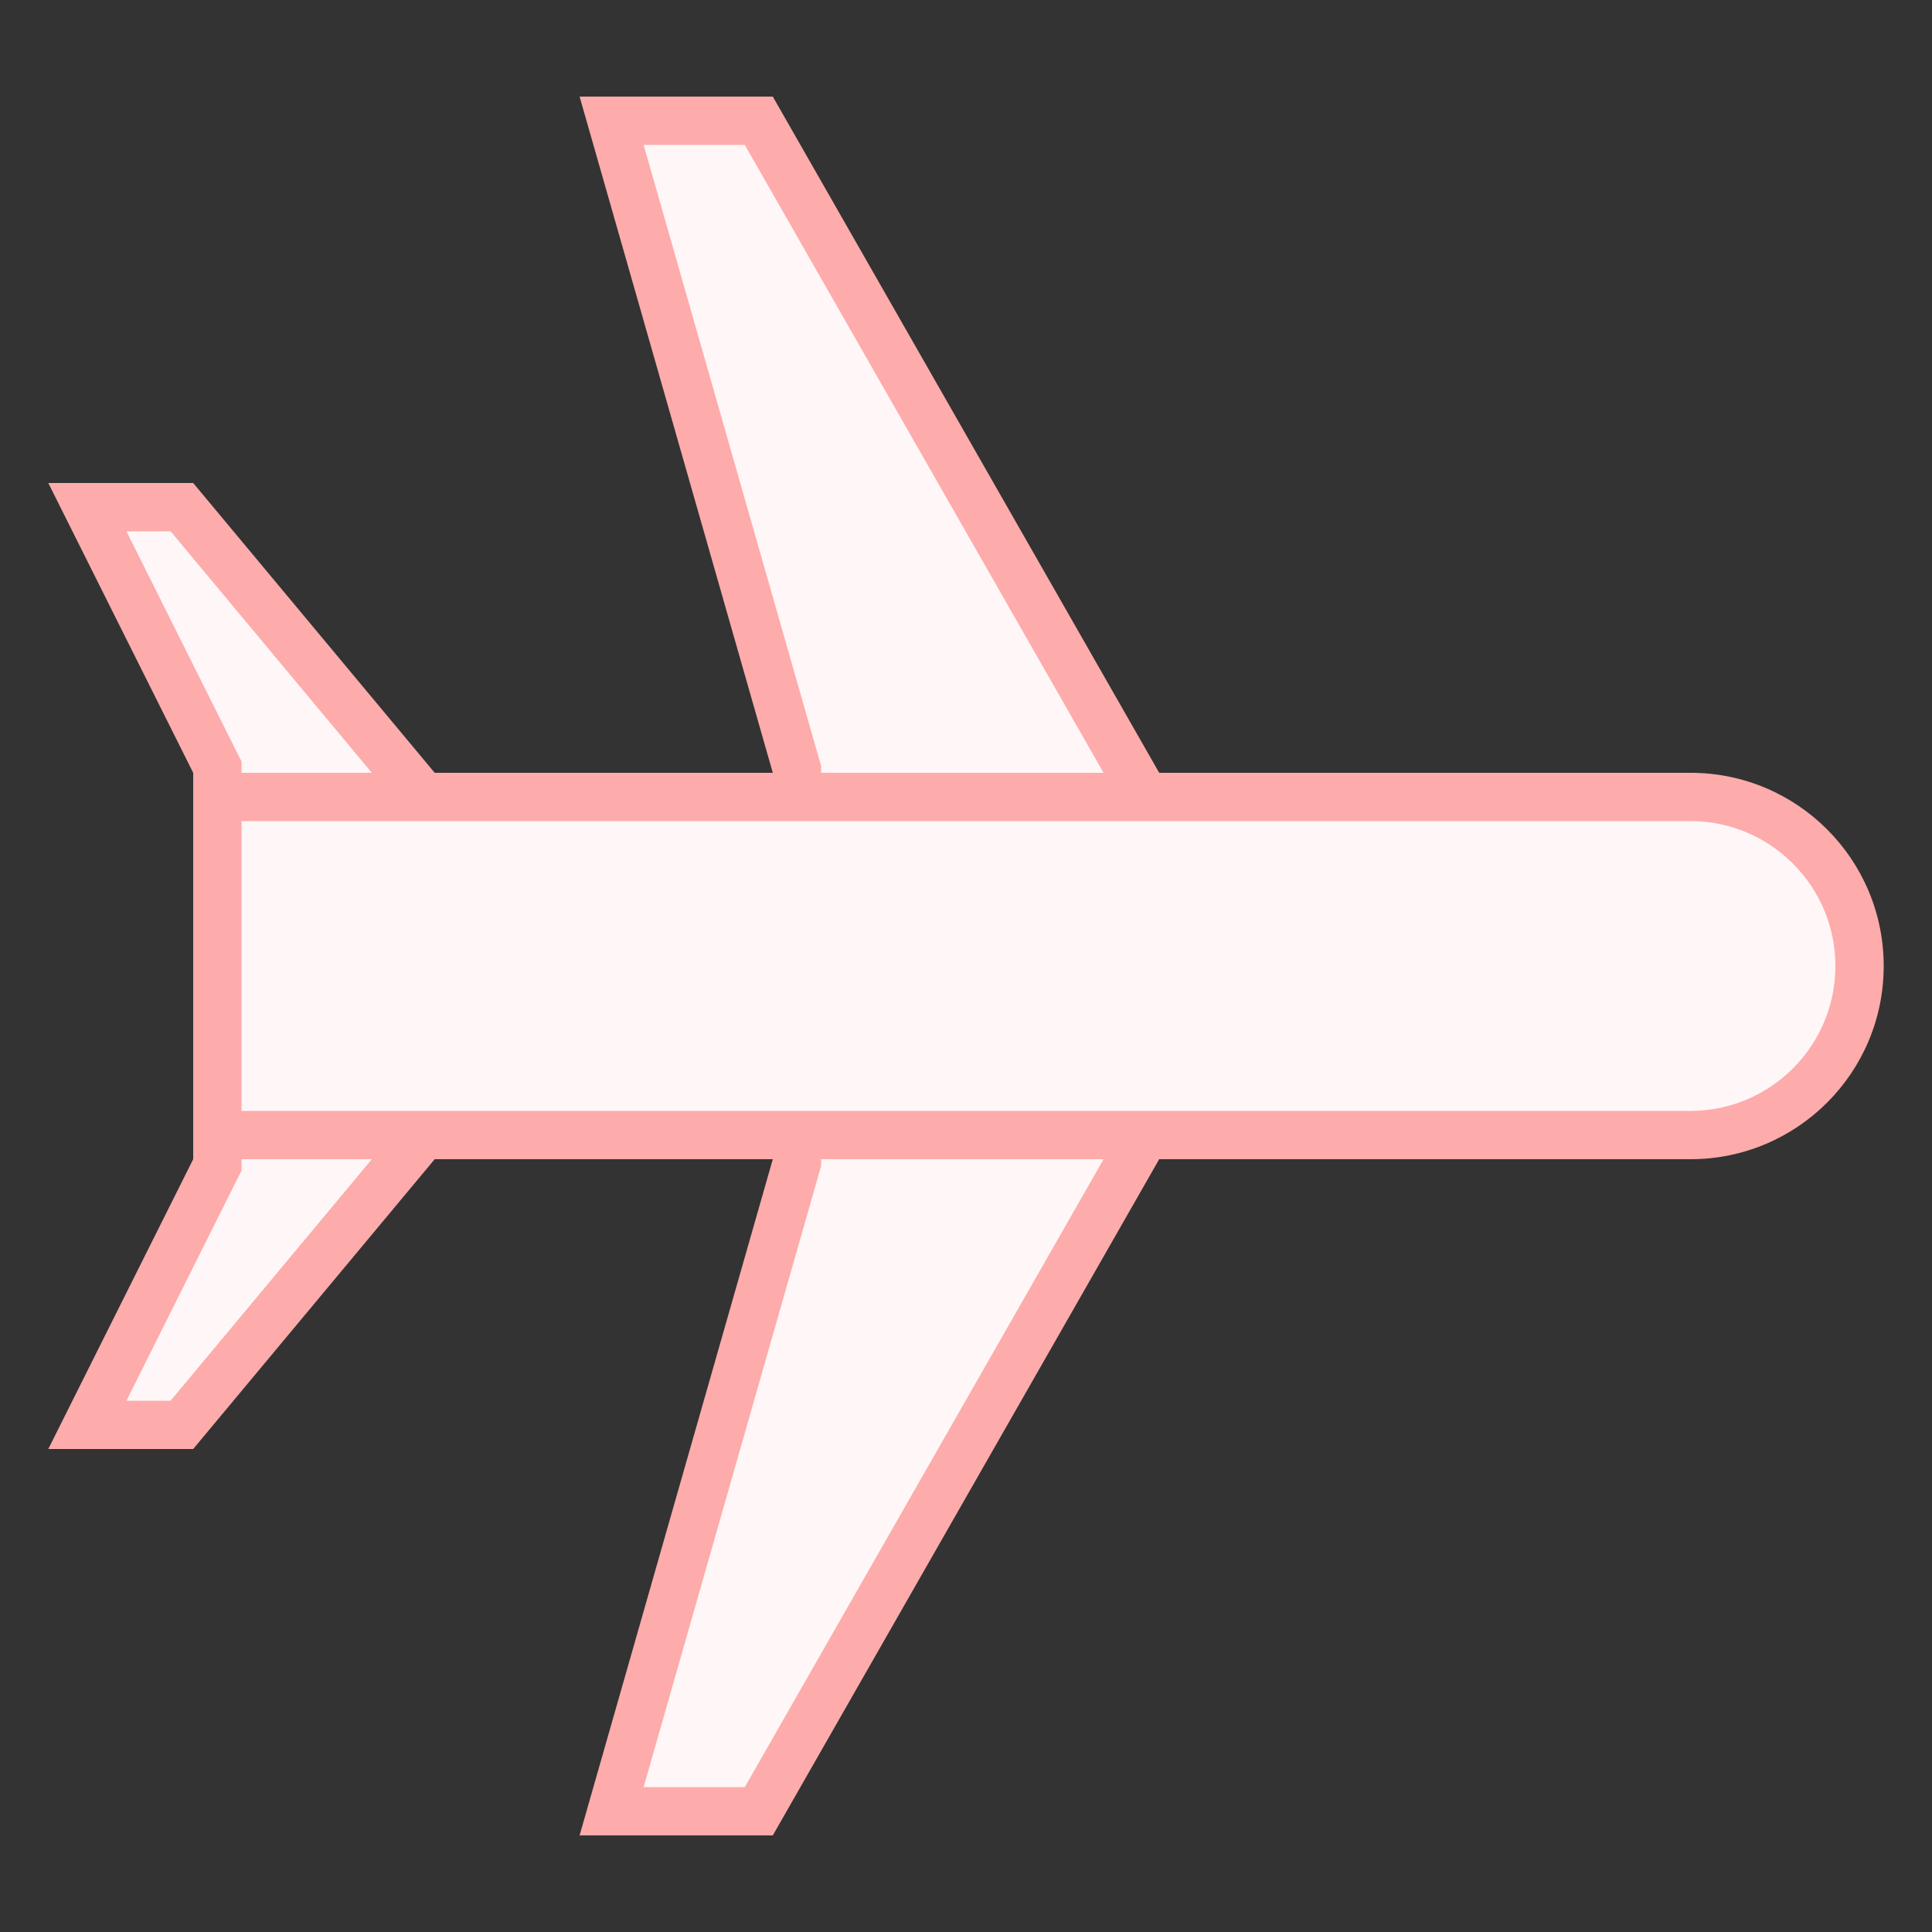
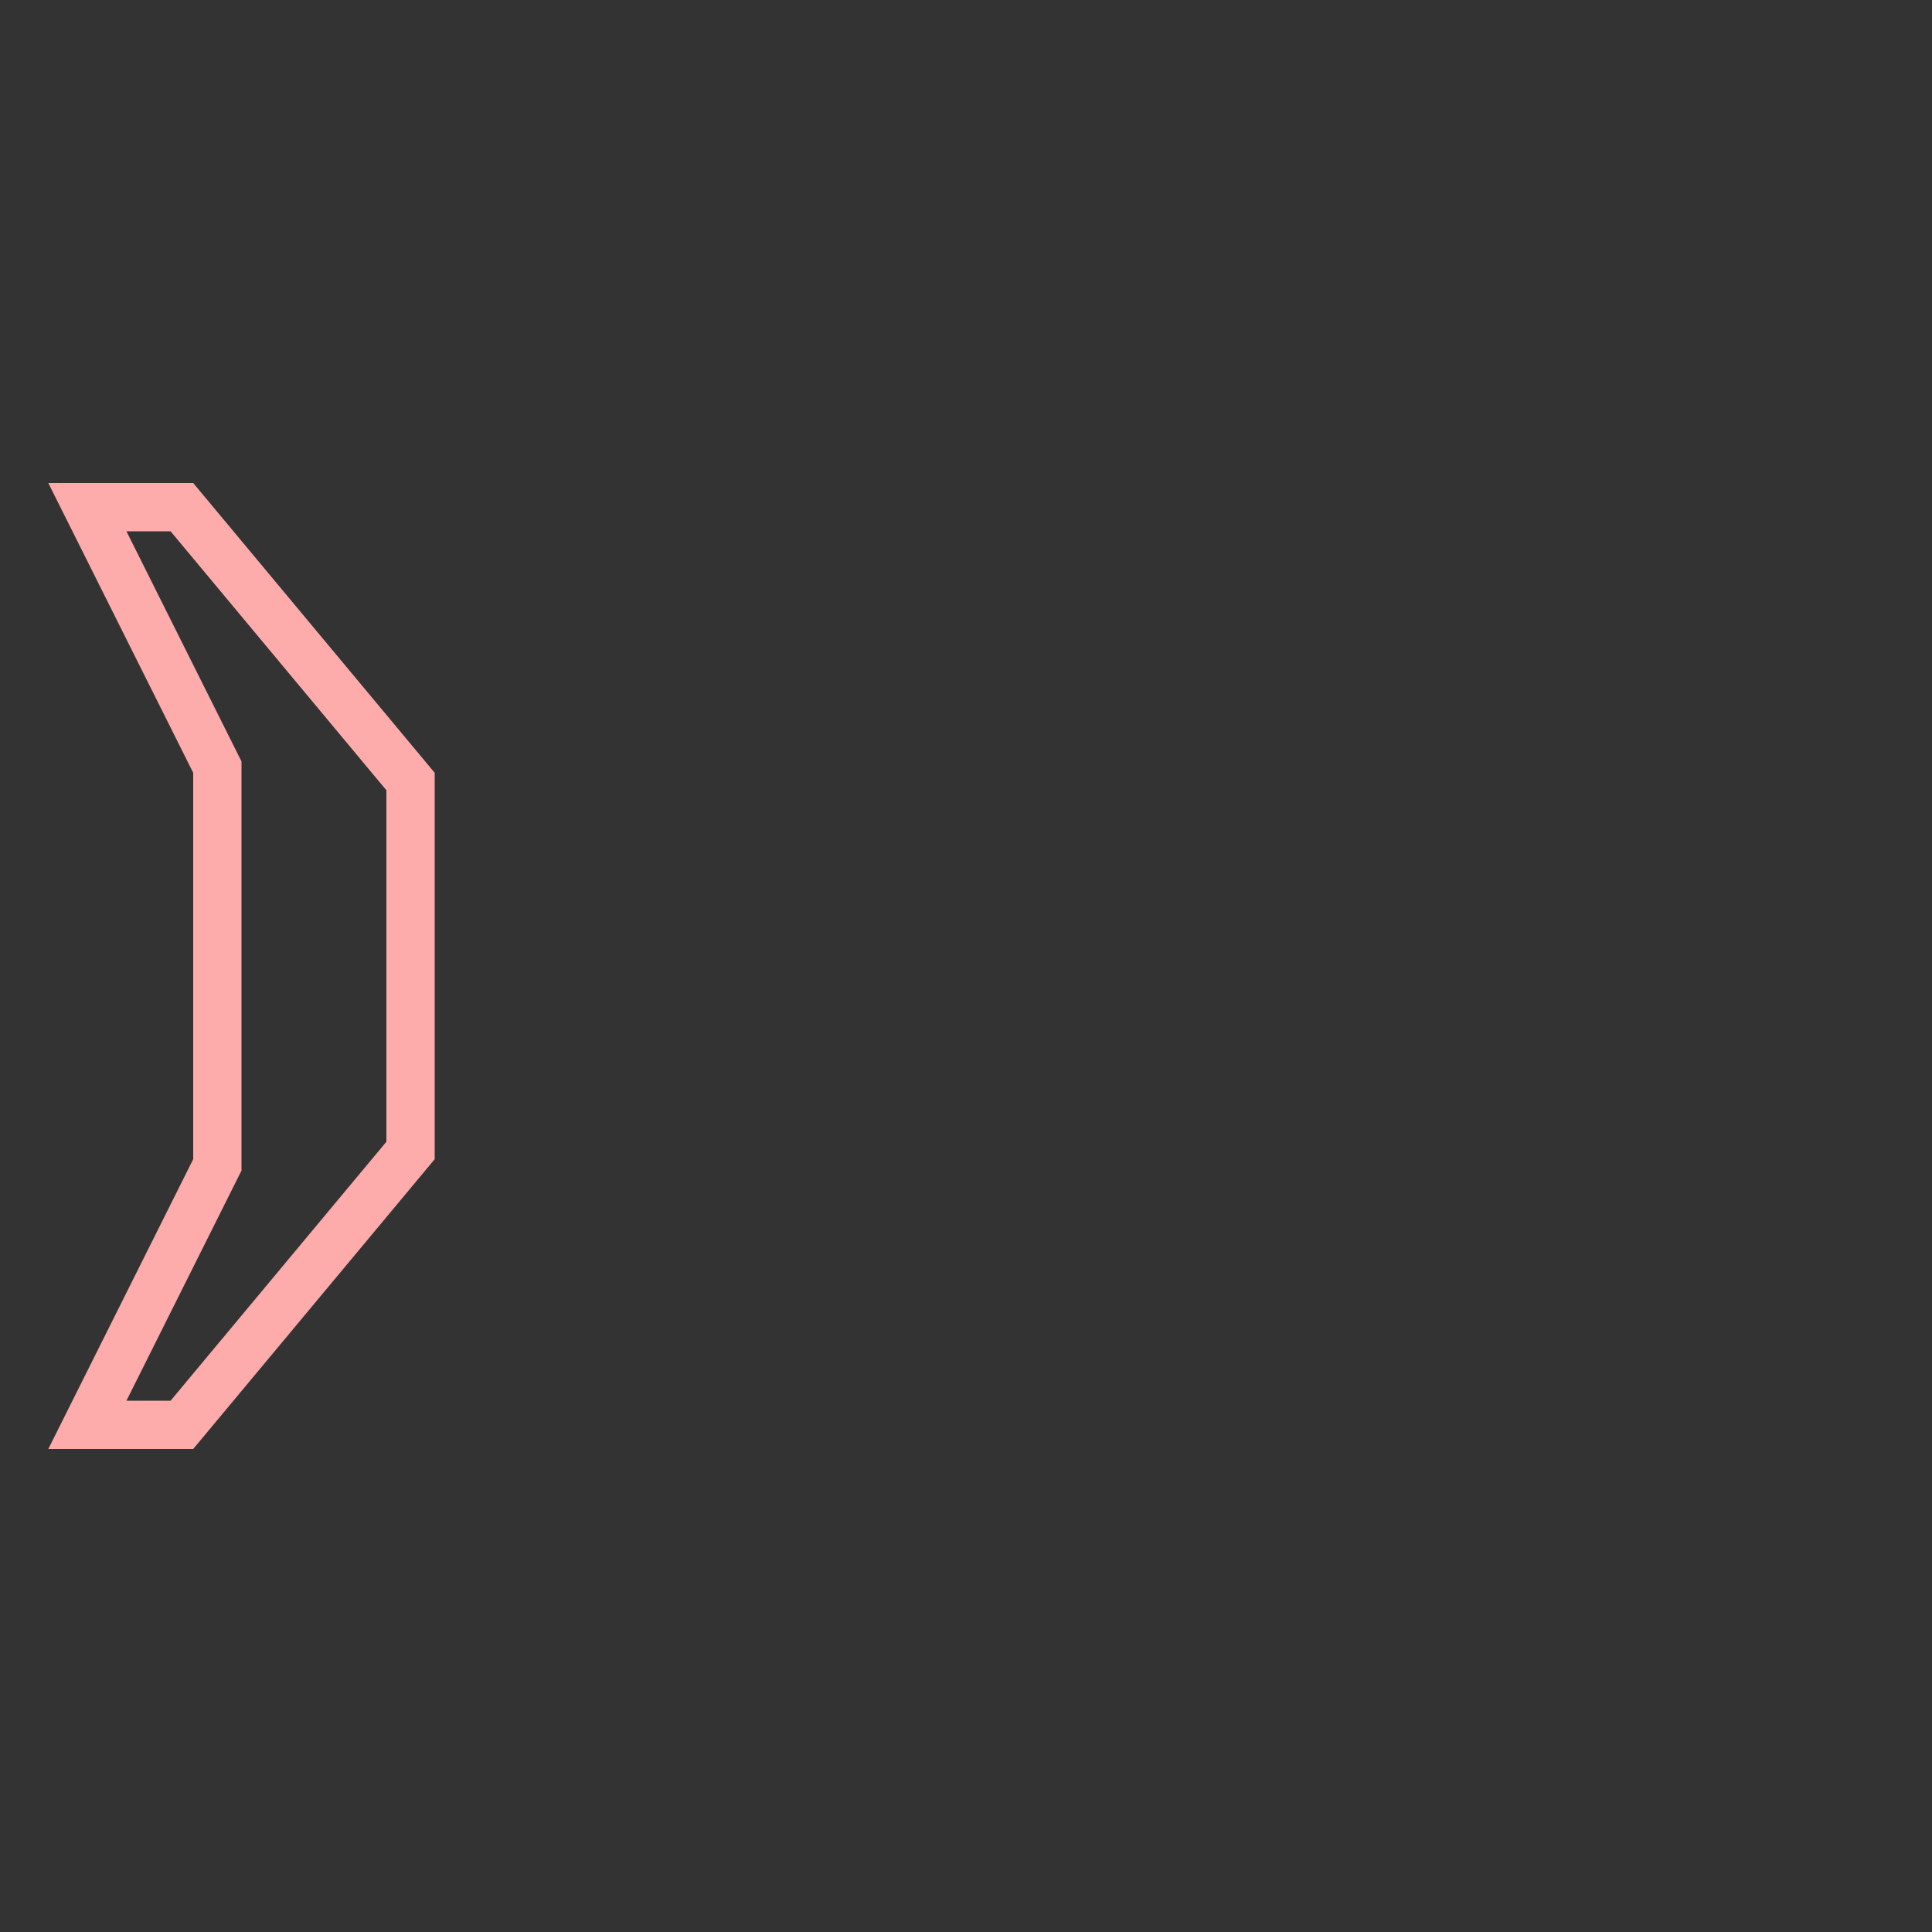
<svg xmlns="http://www.w3.org/2000/svg" fill="none" viewBox="0 0 80 80" height="80" width="80">
  <rect x="0" y="0" width="80" height="80" fill="#333333" stroke="none" />
-   <path fill="#FFF7F7" d="M3.618 59L9 48.236V31.764L3.618 21H7.532L17 32.362V47.638L7.532 59H3.618Z" />
  <path fill="#FEABAB" d="M7.064 22L16 32.724V47.276L7.064 58H5.236L9.788 48.894L10 48.472V48V32V31.528L9.788 31.106L5.236 22H7.064ZM8 20H2L8 32V48L2 60H8L18 48V32L8 20Z" />
-   <path fill="#FFF7F7" d="M25.326 75L33 48.14V31.86L25.326 5H31.42L47 32.266V47.734L31.42 75H25.326Z" />
-   <path fill="#FEABAB" d="M30.84 6L46 32.532V47.47L30.84 74H26.652L33.924 48.55L34 48.28V48V32V31.72L33.924 31.45L26.652 6H30.84ZM32 4H24L32 32V48L24 76H32L48 48V32L32 4Z" />
-   <path fill="#FFF7F7" d="M9 47V33H70C73.86 33 77 36.14 77 40C77 43.86 73.86 47 70 47H9Z" />
-   <path fill="#FEABAB" d="M70 34C73.308 34 76 36.692 76 40C76 43.308 73.308 46 70 46H10V34H70ZM70 32H8V48H70C74.418 48 78 44.418 78 40C78 35.582 74.418 32 70 32Z" />
</svg>